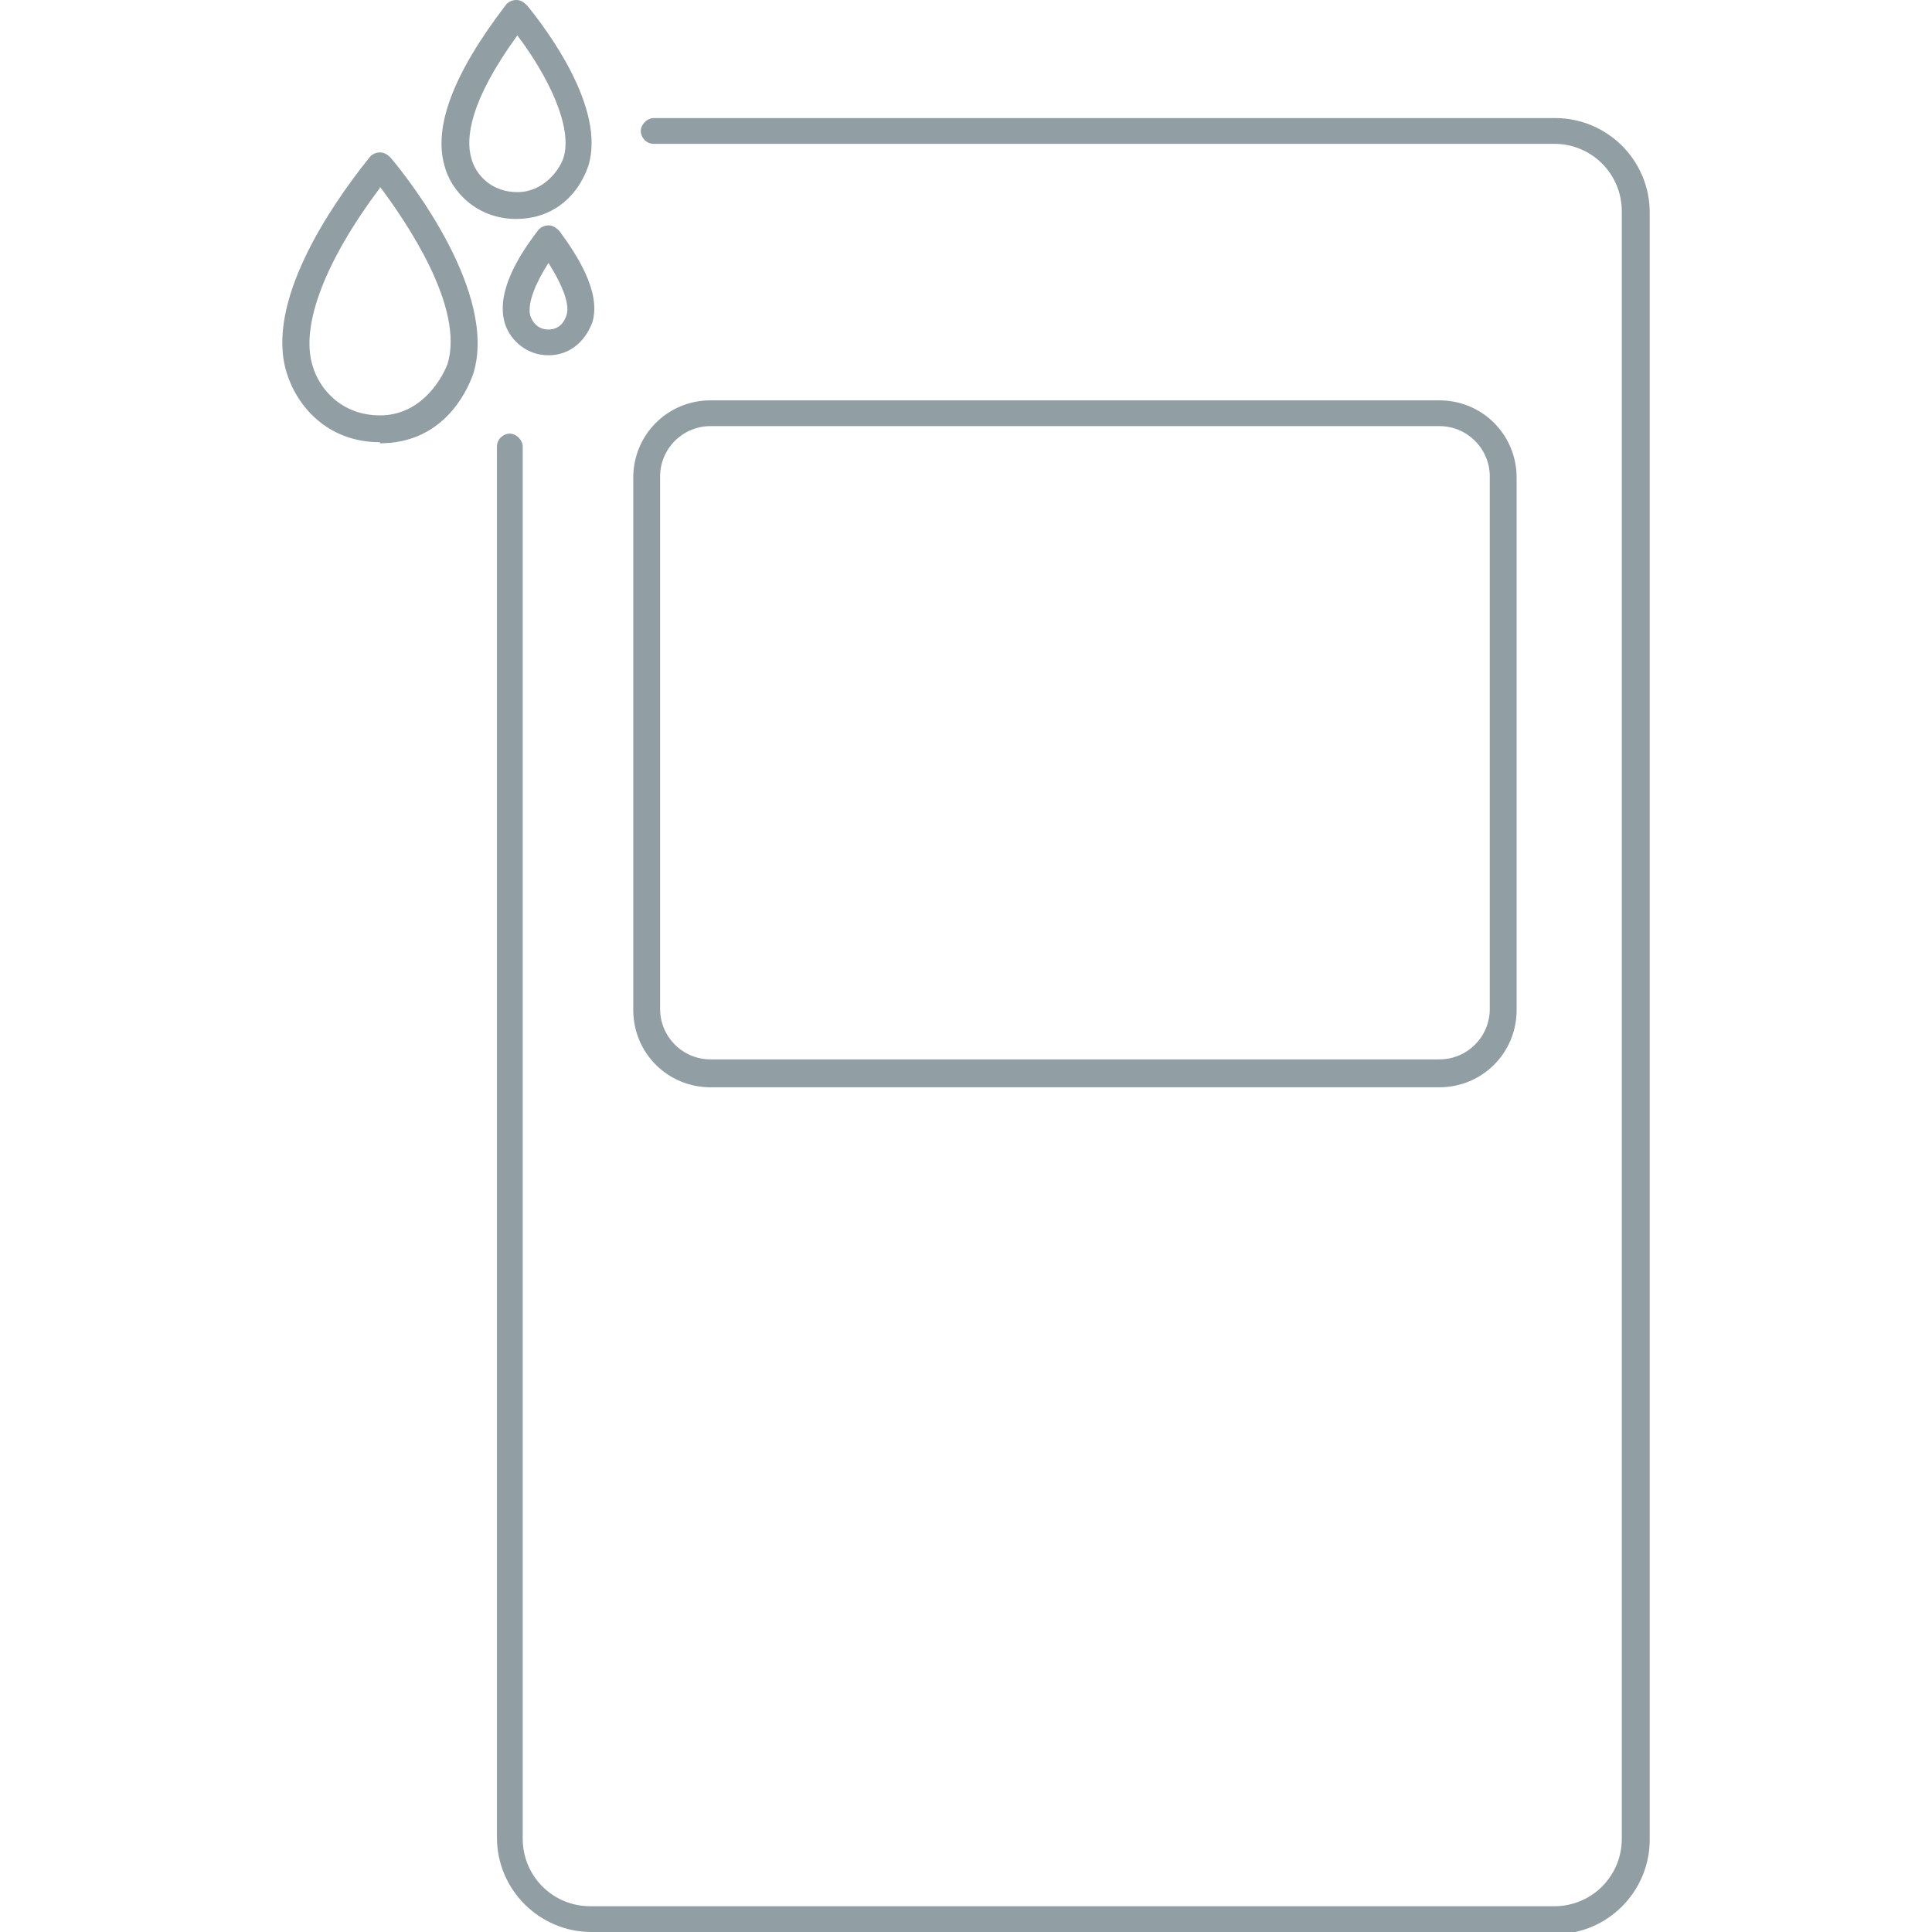
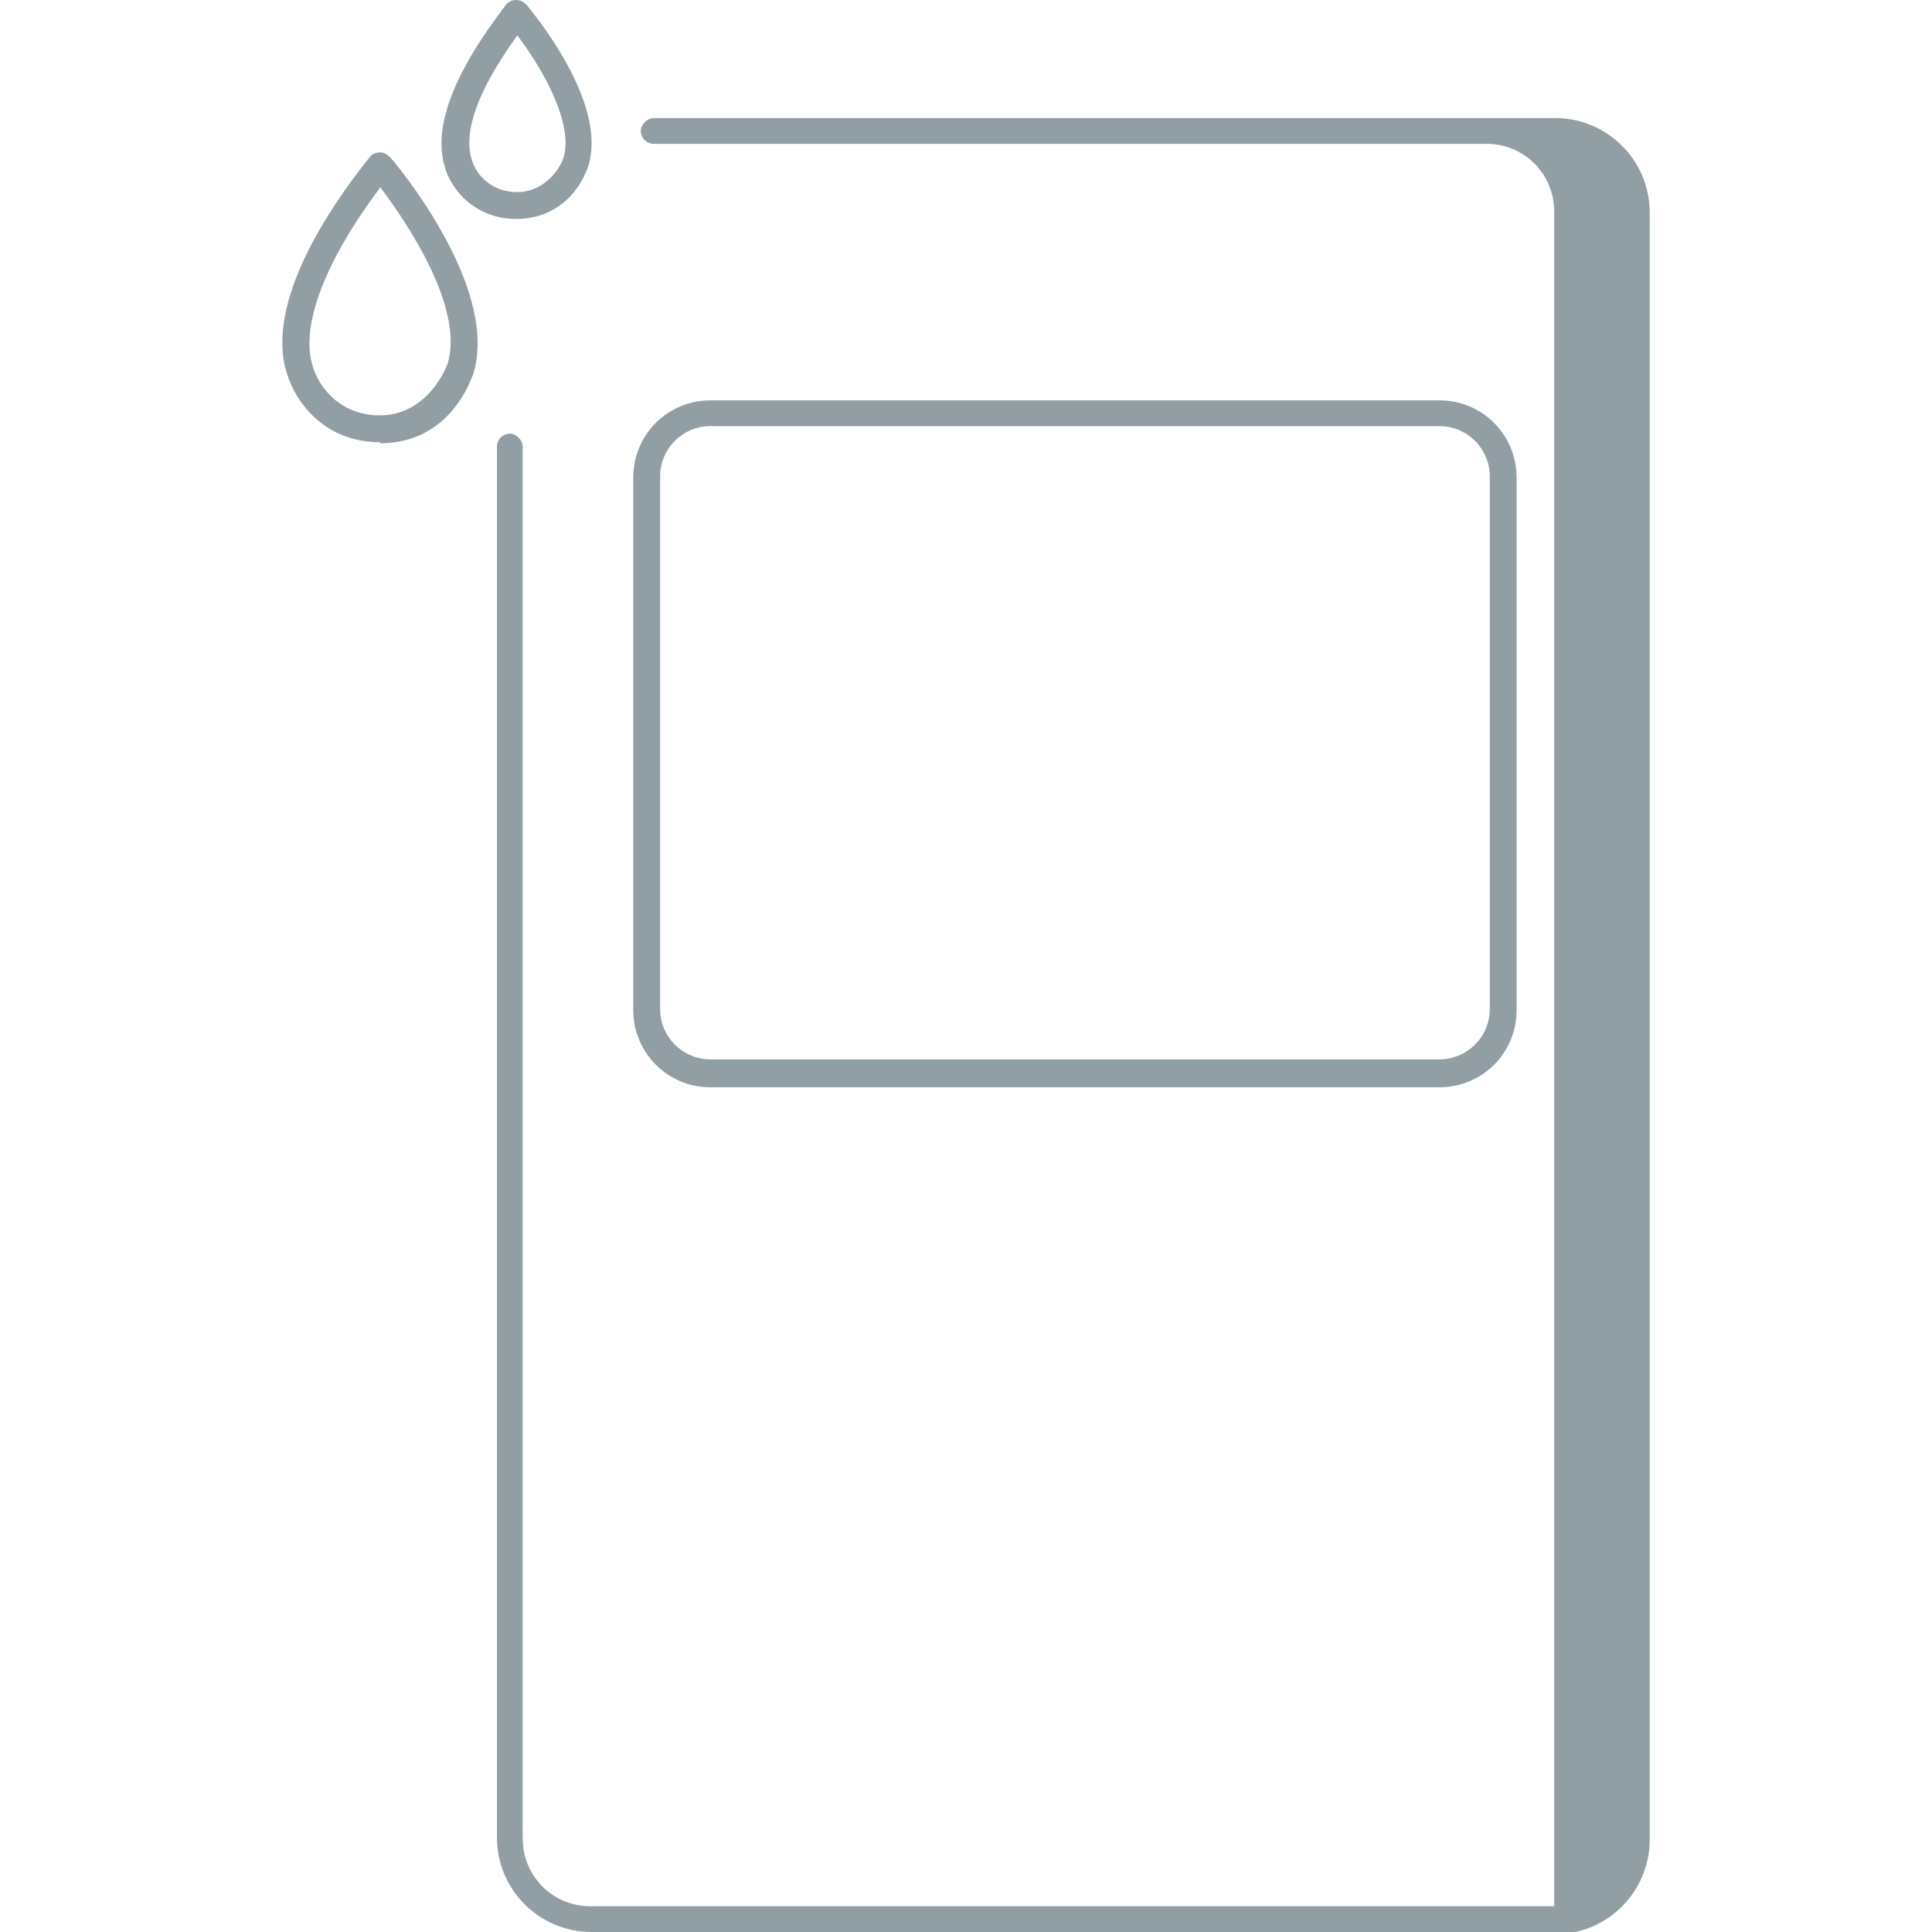
<svg xmlns="http://www.w3.org/2000/svg" id="Warstwa_1" version="1.1" viewBox="0 0 180 180">
  <defs>
    <style>
      .st0 {
        fill: #919ea4;
      }

      .st1 {
        display: none;
      }
    </style>
  </defs>
  <g class="st1">
    <path class="st0" d="M137.6,26.9c3,0,5.5,2.5,5.5,5.5v133.9c0,3-2.5,5.5-5.5,5.5H42.4c-3,0-5.5-2.5-5.5-5.5V32.4c0-3,2.5-5.5,5.5-5.5h95.2M137.6,23.9H42.4c-4.7,0-8.5,3.8-8.5,8.5v133.9c0,4.7,3.8,8.5,8.5,8.5h95.2c4.7,0,8.5-3.8,8.5-8.5V32.4c0-4.7-3.8-8.5-8.5-8.5h0Z" />
  </g>
  <g class="st1">
    <path class="st0" d="M47.8,25.1c0-3,2.5-5.4,5.5-5.4h25.5c3,0,5.5,2.4,5.5,5.4h3c0-4.6-3.8-8.4-8.5-8.4h-25.5c-4.7,0-8.5,3.8-8.5,8.4,0,0,3,0,3,0Z" />
-     <path class="st0" d="M95.8,25.1c0-3,2.5-5.4,5.5-5.4h25.5c3,0,5.5,2.4,5.5,5.4h3c0-4.6-3.8-8.4-8.5-8.4h-25.5c-4.7,0-8.5,3.8-8.5,8.4h3Z" />
  </g>
  <g class="st1">
    <path class="st0" d="M126.7,37.4c3,0,5.5,2.5,5.5,5.5v52c0,3-2.5,5.5-5.5,5.5H53.3c-3,0-5.5-2.5-5.5-5.5v-52c0-3,2.5-5.5,5.5-5.5h73.4M126.7,34.4H53.3c-4.7,0-8.5,3.8-8.5,8.5v52c0,4.7,3.8,8.5,8.5,8.5h73.5c4.7,0,8.5-3.8,8.5-8.5v-52c-.1-4.6-3.9-8.5-8.6-8.5h0Z" />
  </g>
  <g>
    <path class="st0" d="M134.1,101.3h-67.9c-4,0-7.2-3.2-7.2-7.2v-49.6c0-4,3.2-7.2,7.2-7.2h67.9c4,0,7.2,3.2,7.2,7.2v49.6c0,4-3.2,7.2-7.2,7.2ZM66.2,39.7c-2.6,0-4.7,2.1-4.7,4.7v49.6c0,2.6,2.1,4.7,4.7,4.7h67.9c2.6,0,4.7-2.1,4.7-4.7v-49.6c0-2.6-2.1-4.7-4.7-4.7h-67.9Z" />
-     <path class="st0" d="M144.9,180H55.1c-4.8,0-8.8-3.9-8.8-8.8V41.6c0-.7.6-1.2,1.2-1.2s1.2.6,1.2,1.2v129.7c0,3.5,2.8,6.3,6.3,6.3h89.8c3.5,0,6.3-2.8,6.3-6.3V19.7c0-3.5-2.8-6.3-6.3-6.3H60.9c-.7,0-1.2-.6-1.2-1.2s.6-1.2,1.2-1.2h84c4.8,0,8.8,3.9,8.8,8.8v151.6c0,4.8-3.9,8.8-8.8,8.8Z" />
+     <path class="st0" d="M144.9,180H55.1c-4.8,0-8.8-3.9-8.8-8.8V41.6c0-.7.6-1.2,1.2-1.2s1.2.6,1.2,1.2v129.7c0,3.5,2.8,6.3,6.3,6.3h89.8V19.7c0-3.5-2.8-6.3-6.3-6.3H60.9c-.7,0-1.2-.6-1.2-1.2s.6-1.2,1.2-1.2h84c4.8,0,8.8,3.9,8.8,8.8v151.6c0,4.8-3.9,8.8-8.8,8.8Z" />
    <g>
      <path class="st0" d="M35.4,41.2c-5,0-7.8-3.5-8.7-6.5-2-6.5,4-15.4,7.7-20,.2-.3.6-.5,1-.5.4,0,.7.2,1,.5,1.7,2,10,12.6,7.7,20.1-.7,2-3,6.5-8.7,6.5ZM35.4,17.5c-5.1,6.8-7.4,12.8-6.3,16.5.6,2.2,2.7,4.7,6.3,4.7s5.6-3,6.3-4.8c1.6-5.3-3.9-13.3-6.3-16.5Z" />
      <path class="st0" d="M48.1,20.4c-3.7,0-6.1-2.6-6.7-5-1-3.6.8-8.5,5.7-14.9.2-.3.6-.5,1-.5.4,0,.7.2,1,.5,1.8,2.2,7.4,9.6,5.7,15-1.1,3.1-3.6,4.9-6.7,4.9ZM48.2,3.3c-4.5,6.2-4.8,9.6-4.3,11.4.4,1.6,1.9,3.2,4.3,3.2s3.9-2,4.3-3.2c.9-2.9-1.5-7.7-4.3-11.4Z" />
-       <path class="st0" d="M51.1,33.1c-2.2,0-3.7-1.6-4.1-3.1-.9-3.3,2.2-7.3,3.1-8.5.2-.3.6-.5,1-.5.4,0,.7.2,1,.5l-1,.7,1-.7c1.7,2.3,3.9,5.7,3.1,8.5-.7,1.9-2.2,3.1-4.1,3.1ZM51.1,24.5c-1.1,1.7-2,3.7-1.7,4.9.2.6.7,1.3,1.7,1.3s1.5-.7,1.7-1.4c.2-.7,0-2.1-1.7-4.8Z" />
    </g>
  </g>
</svg>